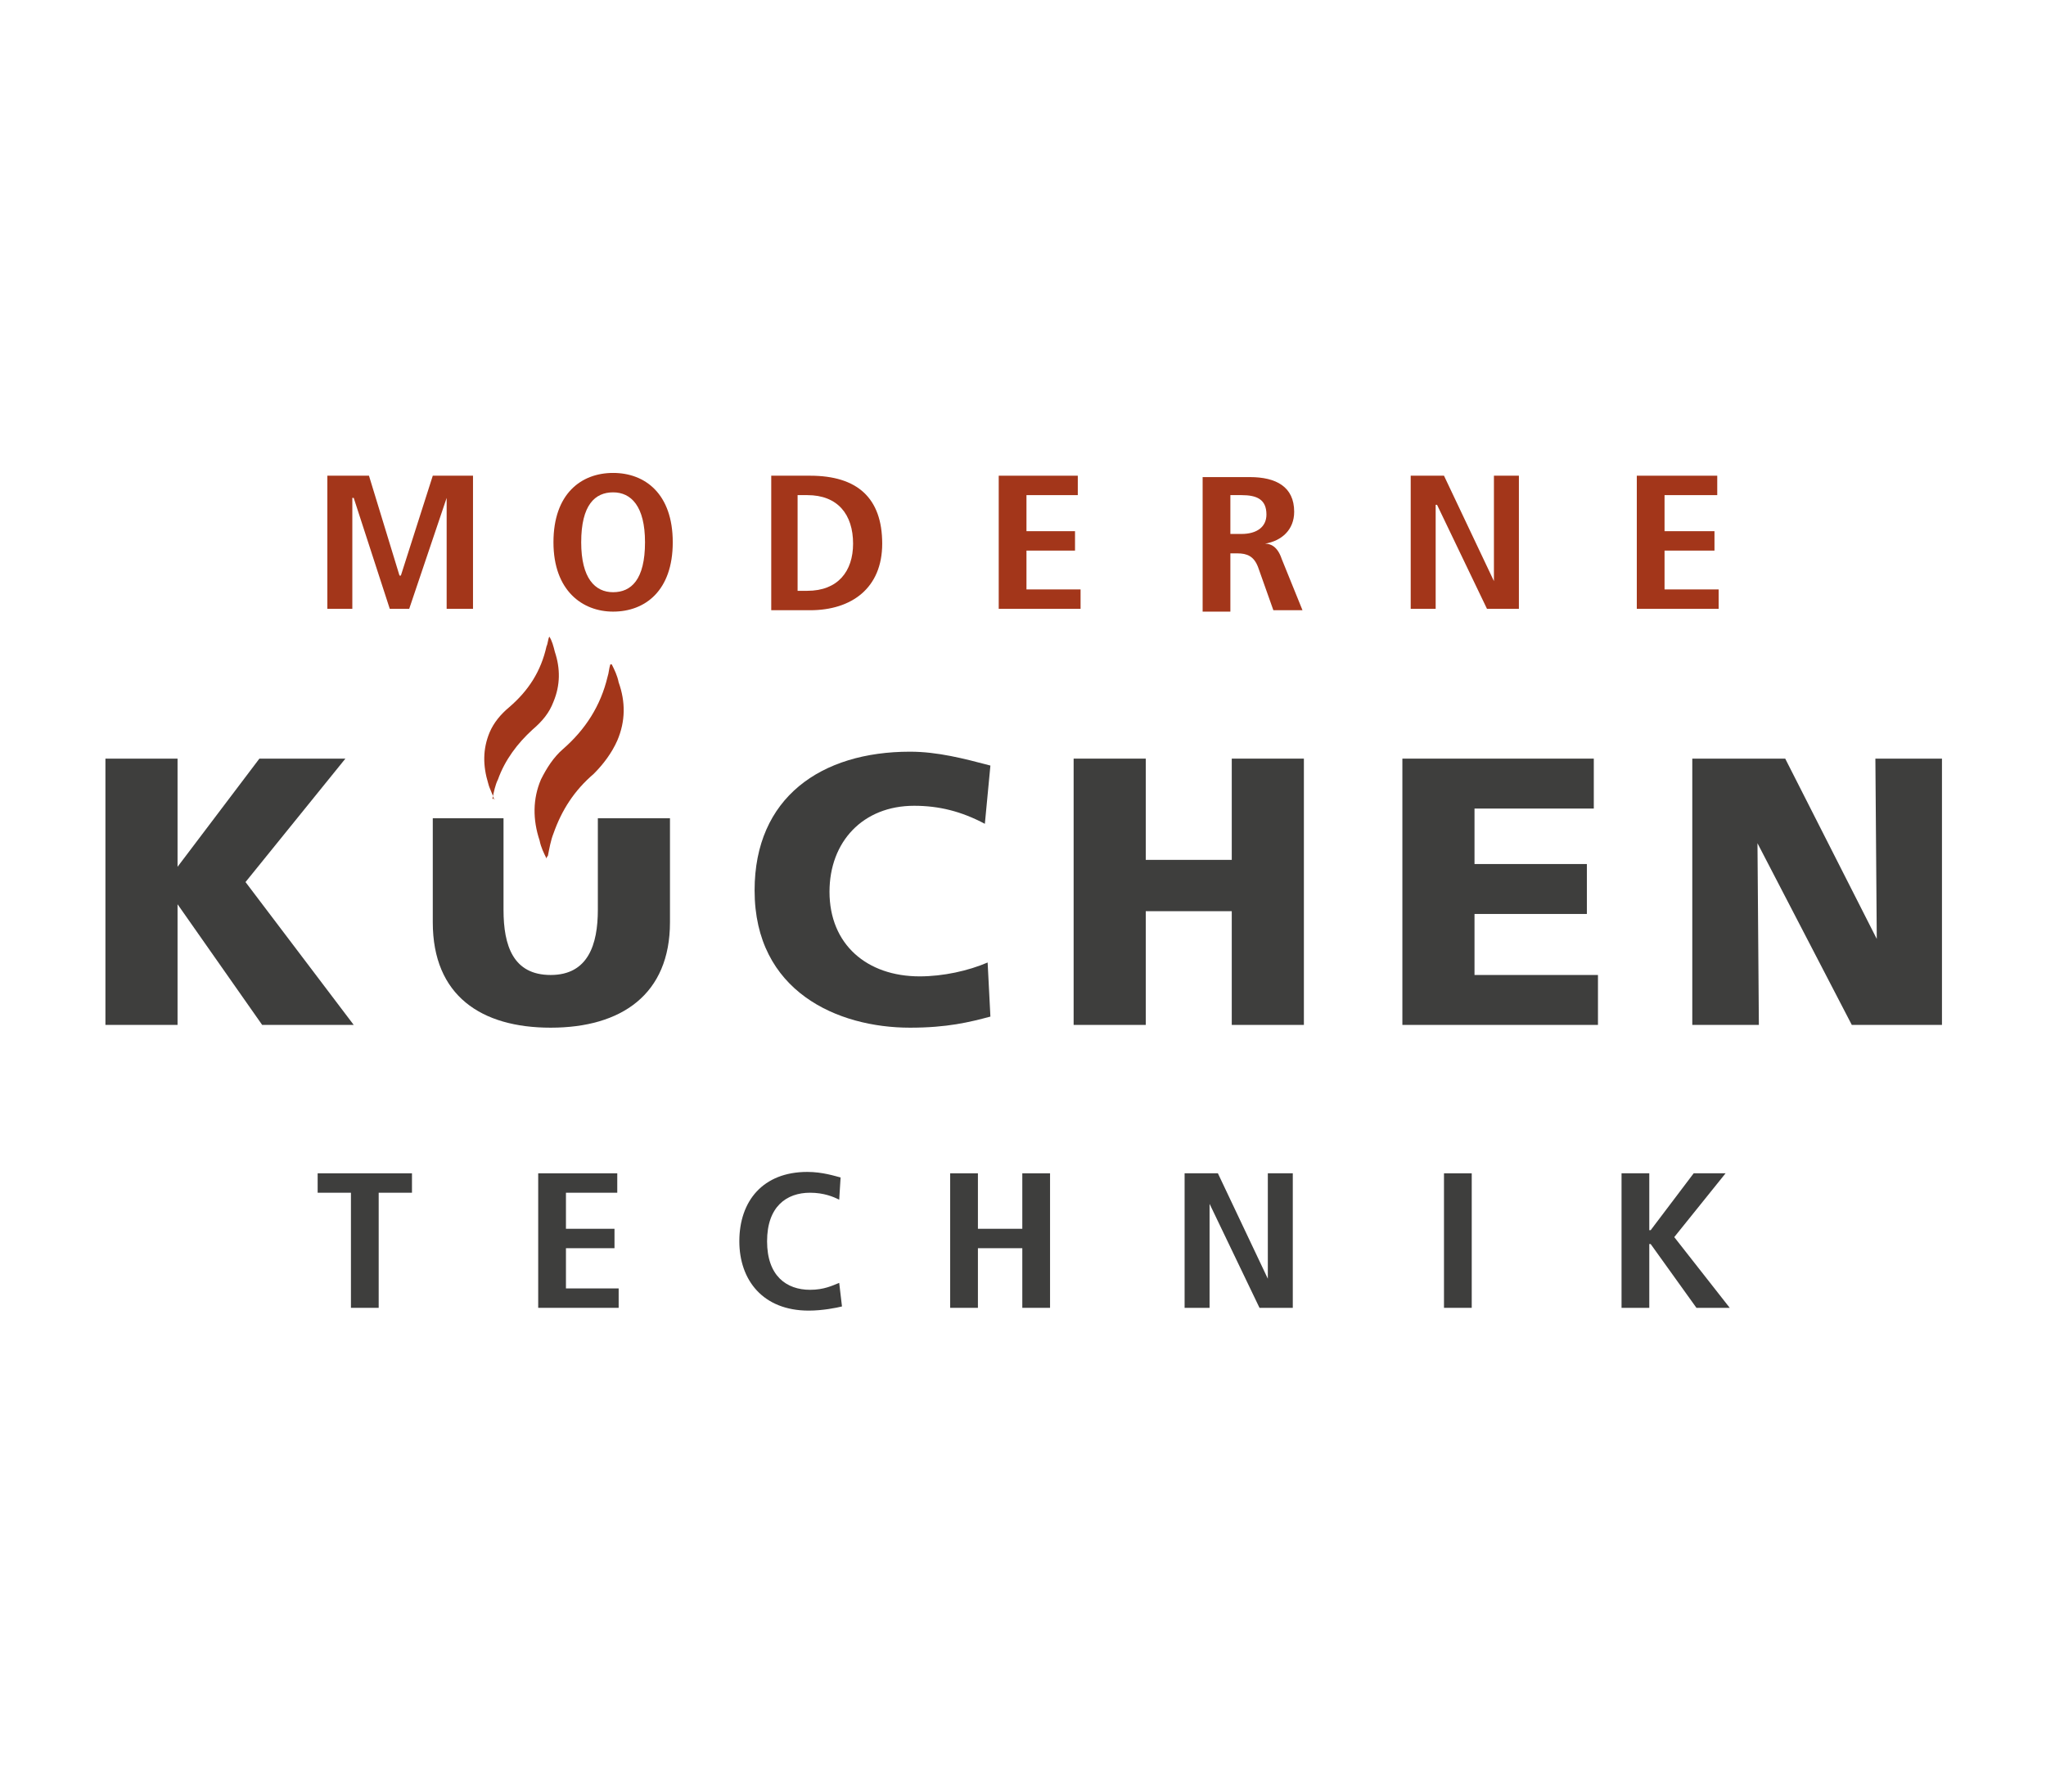
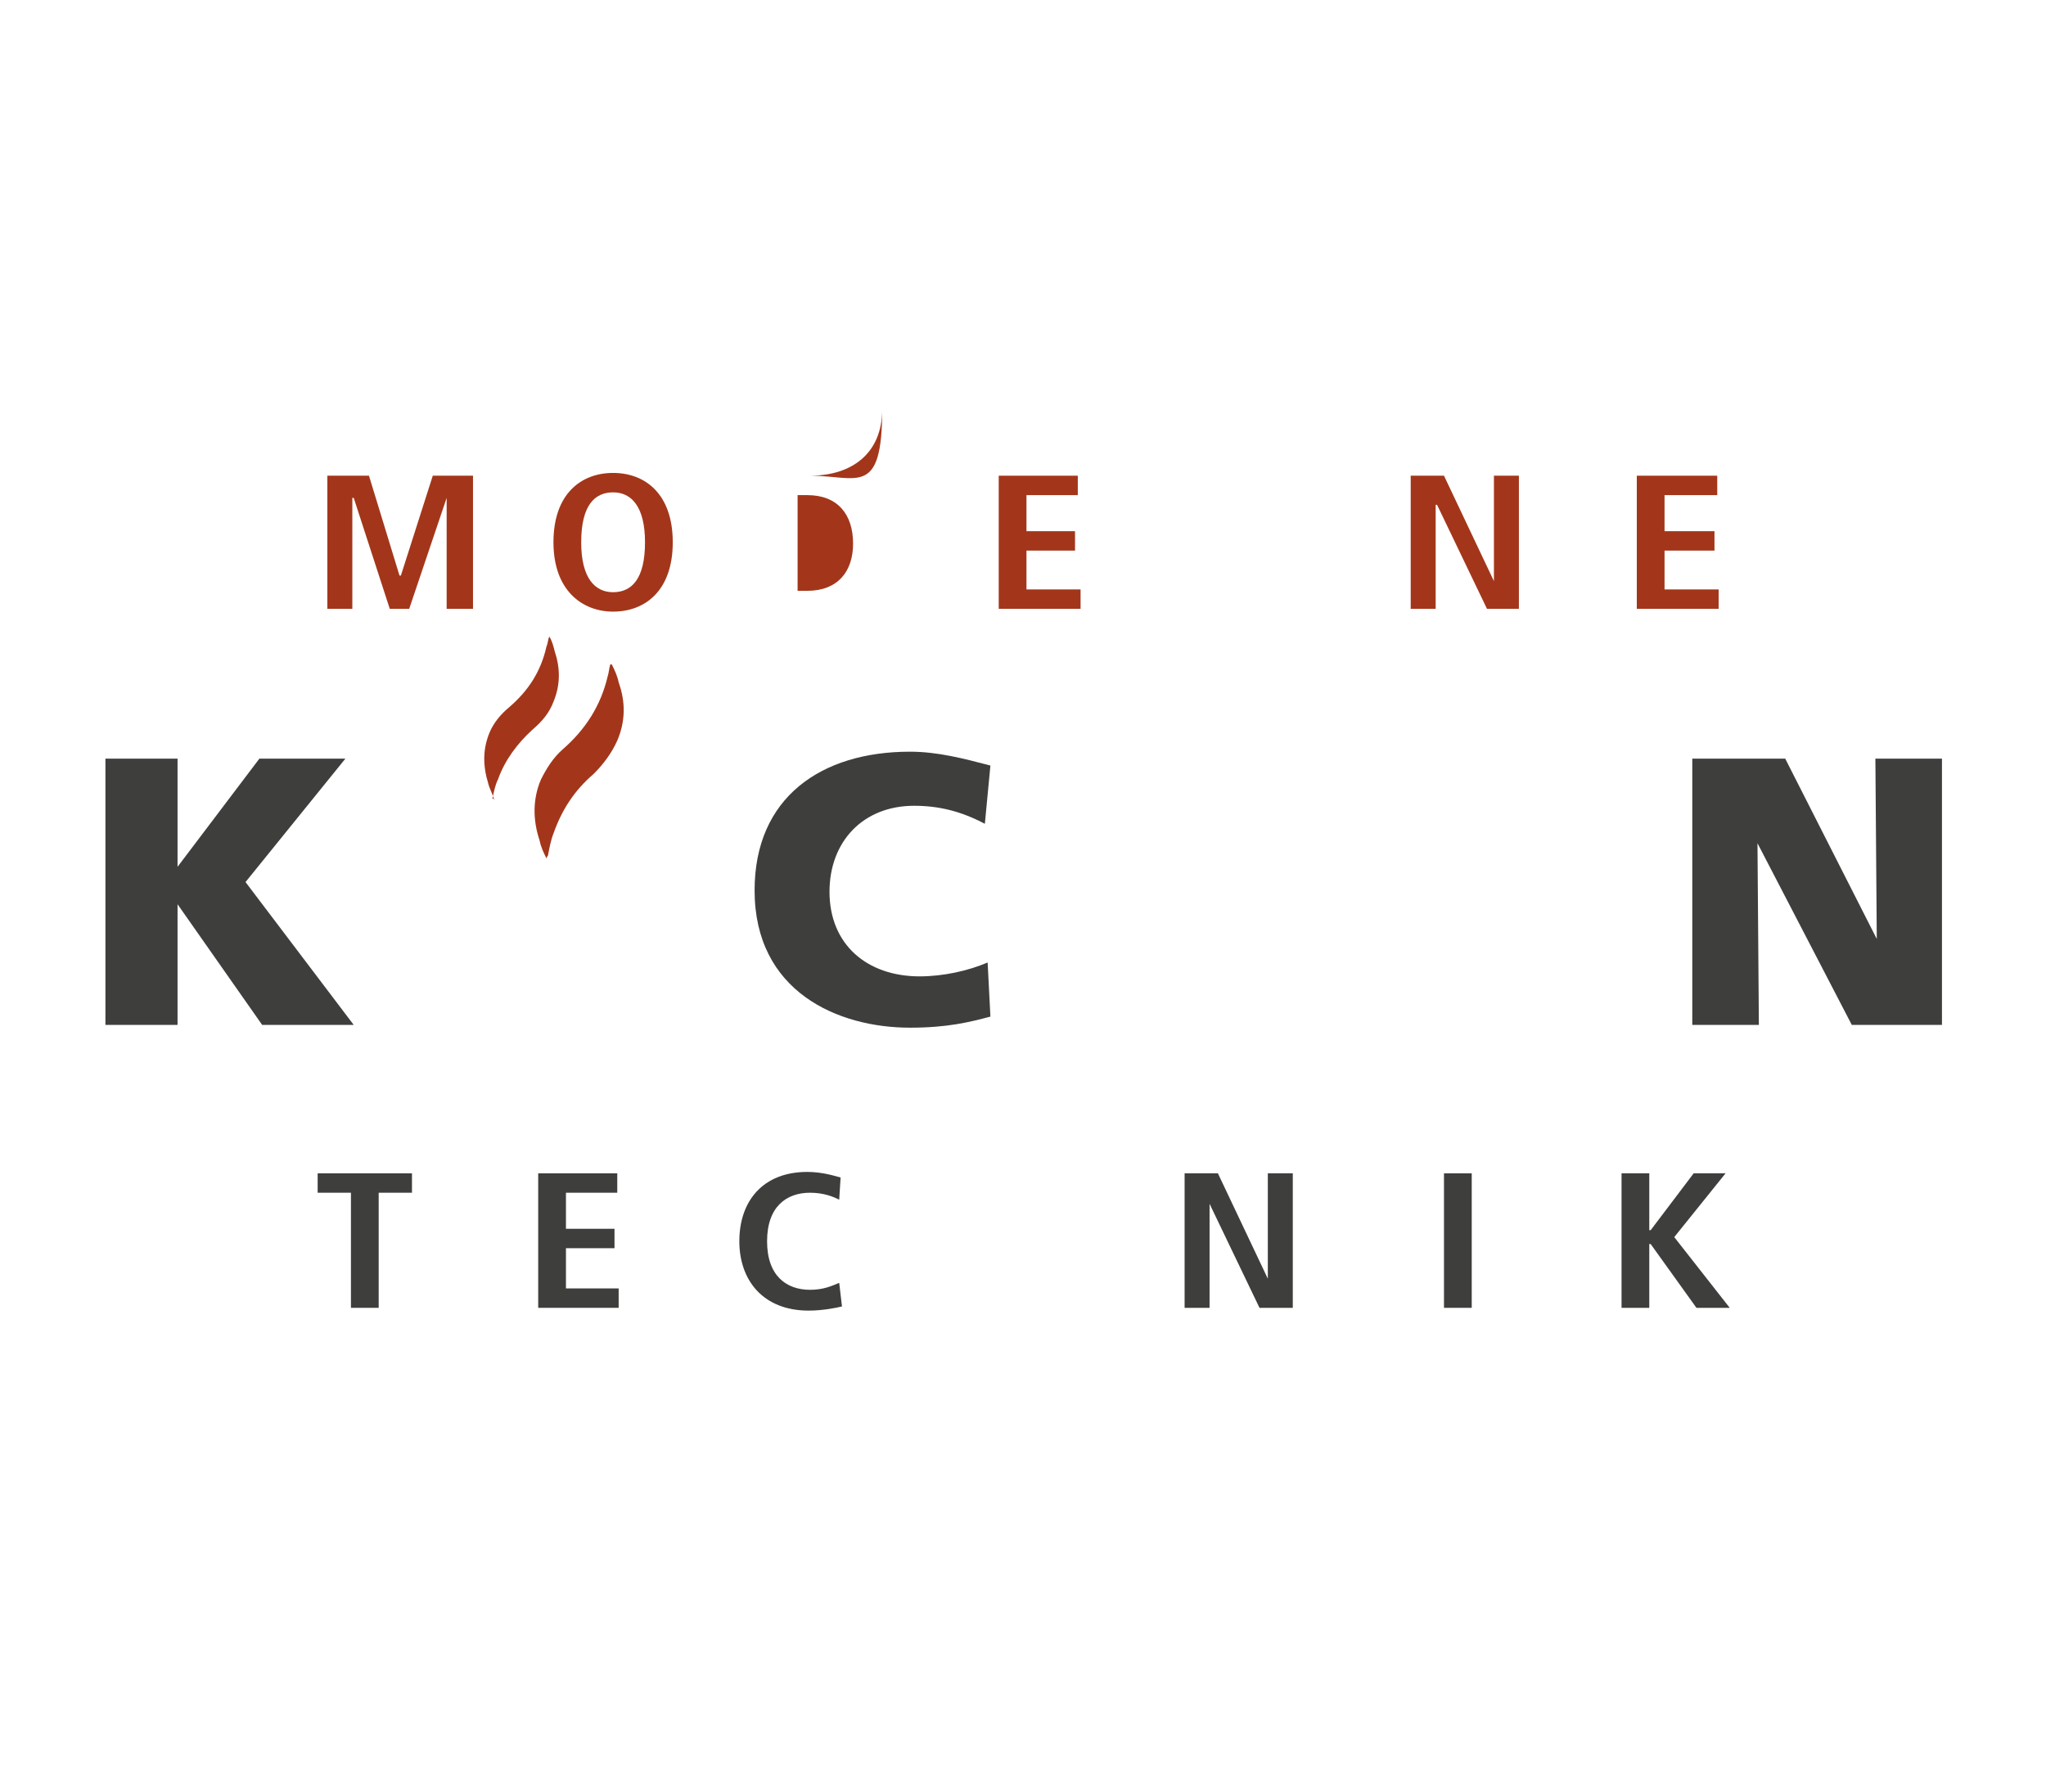
<svg xmlns="http://www.w3.org/2000/svg" version="1.1" id="Ebene_1" x="0px" y="0px" viewBox="0 0 147.5 129.2" style="enable-background:new 0 0 147.5 129.2;" xml:space="preserve">
  <style type="text/css">
	.st0{fill:#FFFFFF;}
	.st1{fill:#3E3E3D;}
	.st2{fill:#A3361A;}
</style>
  <rect y="0" class="st0" width="147.5" height="129.2" />
  <g>
    <g>
      <polygon class="st1" points="116.9,94.3 118.9,94.3 118.9,89.7 119,89.7 122.3,94.3 124.7,94.3 120.7,89.2 124.4,84.6 122.1,84.6     119,88.7 118.9,88.7 118.9,84.6 116.9,84.6   " />
      <rect x="104.1" y="84.6" class="st1" width="2" height="9.7" />
      <polygon class="st1" points="85.4,94.3 87.2,94.3 87.2,86.8 87.2,86.8 90.8,94.3 93.2,94.3 93.2,84.6 91.4,84.6 91.4,92.2     91.4,92.2 87.8,84.6 85.4,84.6   " />
-       <polygon class="st1" points="68.5,94.3 70.5,94.3 70.5,90 73.7,90 73.7,94.3 75.7,94.3 75.7,84.6 73.7,84.6 73.7,88.6 70.5,88.6     70.5,84.6 68.5,84.6   " />
      <path class="st1" d="M60.5,92.5C60,92.7,59.4,93,58.4,93c-1.7,0-3.1-1-3.1-3.5c0-2.5,1.4-3.5,3.1-3.5c1,0,1.7,0.3,2.1,0.5l0.1-1.6    c-0.4-0.1-1.3-0.4-2.4-0.4c-3.2,0-4.9,2.1-4.9,5c0,2.8,1.7,5,5,5c1,0,2-0.2,2.4-0.3L60.5,92.5z" />
      <polygon class="st1" points="38.8,94.3 44.6,94.3 44.6,92.9 40.8,92.9 40.8,90 44.3,90 44.3,88.6 40.8,88.6 40.8,86 44.5,86     44.5,84.6 38.8,84.6   " />
      <polygon class="st1" points="25.3,94.3 27.3,94.3 27.3,86 29.7,86 29.7,84.6 22.9,84.6 22.9,86 25.3,86   " />
    </g>
    <g>
      <polygon class="st2" points="118,43.9 123.9,43.9 123.9,42.5 120,42.5 120,39.7 123.6,39.7 123.6,38.3 120,38.3 120,35.7     123.8,35.7 123.8,34.3 118,34.3   " />
      <polygon class="st2" points="101.7,43.9 103.5,43.9 103.5,36.4 103.6,36.4 107.2,43.9 109.5,43.9 109.5,34.3 107.7,34.3     107.7,41.9 107.7,41.9 104.1,34.3 101.7,34.3   " />
-       <path class="st2" d="M92.4,40.3c-0.3-0.9-0.8-1.1-1.2-1.1v0c1.2-0.2,2.1-1,2.1-2.3c0-1.8-1.3-2.5-3.2-2.5h-3.4v9.7h2v-4.2h0.5    c0.7,0,1.2,0.2,1.5,1l1.1,3.1h2.1L92.4,40.3z M89.5,38.5h-0.8v-2.8h0.8c1.1,0,1.8,0.3,1.8,1.4C91.3,38,90.6,38.5,89.5,38.5z" />
      <polygon class="st2" points="72,43.9 77.9,43.9 77.9,42.5 74,42.5 74,39.7 77.5,39.7 77.5,38.3 74,38.3 74,35.7 77.7,35.7     77.7,34.3 72,34.3   " />
-       <path class="st2" d="M58.4,34.3h-2.8v9.7h2.8c3,0,5.2-1.6,5.2-4.8C63.6,35.9,61.8,34.3,58.4,34.3z M58.2,42.6h-0.7v-6.9h0.7    c2.2,0,3.3,1.4,3.3,3.5C61.5,41.2,60.4,42.6,58.2,42.6z" />
+       <path class="st2" d="M58.4,34.3h-2.8h2.8c3,0,5.2-1.6,5.2-4.8C63.6,35.9,61.8,34.3,58.4,34.3z M58.2,42.6h-0.7v-6.9h0.7    c2.2,0,3.3,1.4,3.3,3.5C61.5,41.2,60.4,42.6,58.2,42.6z" />
      <path class="st2" d="M44.2,34.1c-2.3,0-4.3,1.5-4.3,5c0,3.5,2.1,5,4.3,5c2.3,0,4.3-1.5,4.3-5C48.5,35.6,46.5,34.1,44.2,34.1z     M44.2,42.7c-1.3,0-2.3-1-2.3-3.6c0-2.7,1-3.6,2.3-3.6c1.3,0,2.3,1,2.3,3.6C46.5,41.8,45.5,42.7,44.2,42.7z" />
      <polygon class="st2" points="32.2,43.9 34.1,43.9 34.1,34.3 31.2,34.3 28.9,41.5 28.8,41.5 26.6,34.3 23.6,34.3 23.6,43.9     25.4,43.9 25.4,35.9 25.5,35.9 28.1,43.9 29.5,43.9 32.2,35.9 32.2,35.9   " />
    </g>
    <g>
      <polygon class="st1" points="18.7,54.7 12.8,62.5 12.8,62.5 12.8,54.7 7.6,54.7 7.6,73.9 12.8,73.9 12.8,65.2 12.8,65.2     18.9,73.9 25.5,73.9 17.7,63.6 24.9,54.7   " />
-       <polygon class="st1" points="77.4,73.9 82.6,73.9 82.6,65.7 88.8,65.7 88.8,73.9 94,73.9 94,54.7 88.8,54.7 88.8,62 82.6,62     82.6,54.7 77.4,54.7   " />
-       <polygon class="st1" points="101.1,73.9 115.2,73.9 115.2,70.3 106.3,70.3 106.3,65.9 114.4,65.9 114.4,62.3 106.3,62.3     106.3,58.3 114.9,58.3 114.9,54.7 101.1,54.7   " />
      <polygon class="st1" points="135.2,54.7 135.3,67.7 135.3,67.7 128.7,54.7 122,54.7 122,73.9 126.8,73.9 126.7,60.8 126.7,60.8     133.5,73.9 140,73.9 140,54.7   " />
-       <path class="st1" d="M31.2,59v7.5c0,5.3,3.5,7.6,8.5,7.6c5.1,0,8.6-2.4,8.6-7.6V59h-5.2v6.6c0,2.5-0.7,4.7-3.4,4.7    c-2.7,0-3.4-2.1-3.4-4.7V59H31.2z" />
      <path class="st1" d="M71.2,69.4c-1.4,0.6-3.2,1-4.9,1c-3.8,0-6.5-2.3-6.5-6.1c0-3.6,2.4-6.2,6.1-6.2c1.8,0,3.4,0.4,5.1,1.3    l0.4-4.2c-1.9-0.5-3.8-1-5.8-1c-6.4,0-11.2,3.3-11.2,10c0,7.3,6,9.9,11.2,9.9c2.7,0,4.3-0.4,5.8-0.8L71.2,69.4z" />
      <g>
        <path class="st2" d="M39.4,61.9c-0.2-0.4-0.4-0.8-0.5-1.3c-0.5-1.5-0.5-3,0.1-4.4c0.4-0.8,0.9-1.6,1.6-2.2     c1.6-1.4,2.7-3.1,3.2-5.2c0.1-0.3,0.1-0.6,0.2-0.9c0,0,0,0,0.1,0c0.2,0.4,0.4,0.8,0.5,1.3c0.5,1.4,0.5,2.8-0.1,4.2     c-0.4,0.9-1,1.7-1.7,2.4c-1.4,1.2-2.3,2.6-2.9,4.3c-0.2,0.5-0.3,1.1-0.4,1.6C39.4,61.8,39.4,61.9,39.4,61.9     C39.4,61.9,39.4,61.9,39.4,61.9C39.4,61.9,39.4,61.9,39.4,61.9" />
        <path class="st2" d="M35.6,57.6c-0.1-0.4-0.3-0.7-0.4-1.1c-0.4-1.3-0.4-2.5,0.1-3.7c0.3-0.7,0.8-1.3,1.4-1.8     c1.4-1.2,2.3-2.6,2.7-4.4c0.1-0.2,0.1-0.5,0.2-0.7c0,0,0,0,0,0c0.2,0.3,0.3,0.7,0.4,1.1c0.4,1.2,0.4,2.4-0.1,3.6     c-0.3,0.8-0.8,1.4-1.5,2c-1.1,1-2,2.2-2.5,3.6c-0.2,0.4-0.3,0.9-0.4,1.4C35.7,57.6,35.7,57.6,35.6,57.6     C35.7,57.6,35.7,57.7,35.6,57.6C35.6,57.7,35.6,57.7,35.6,57.6" />
      </g>
    </g>
  </g>
</svg>